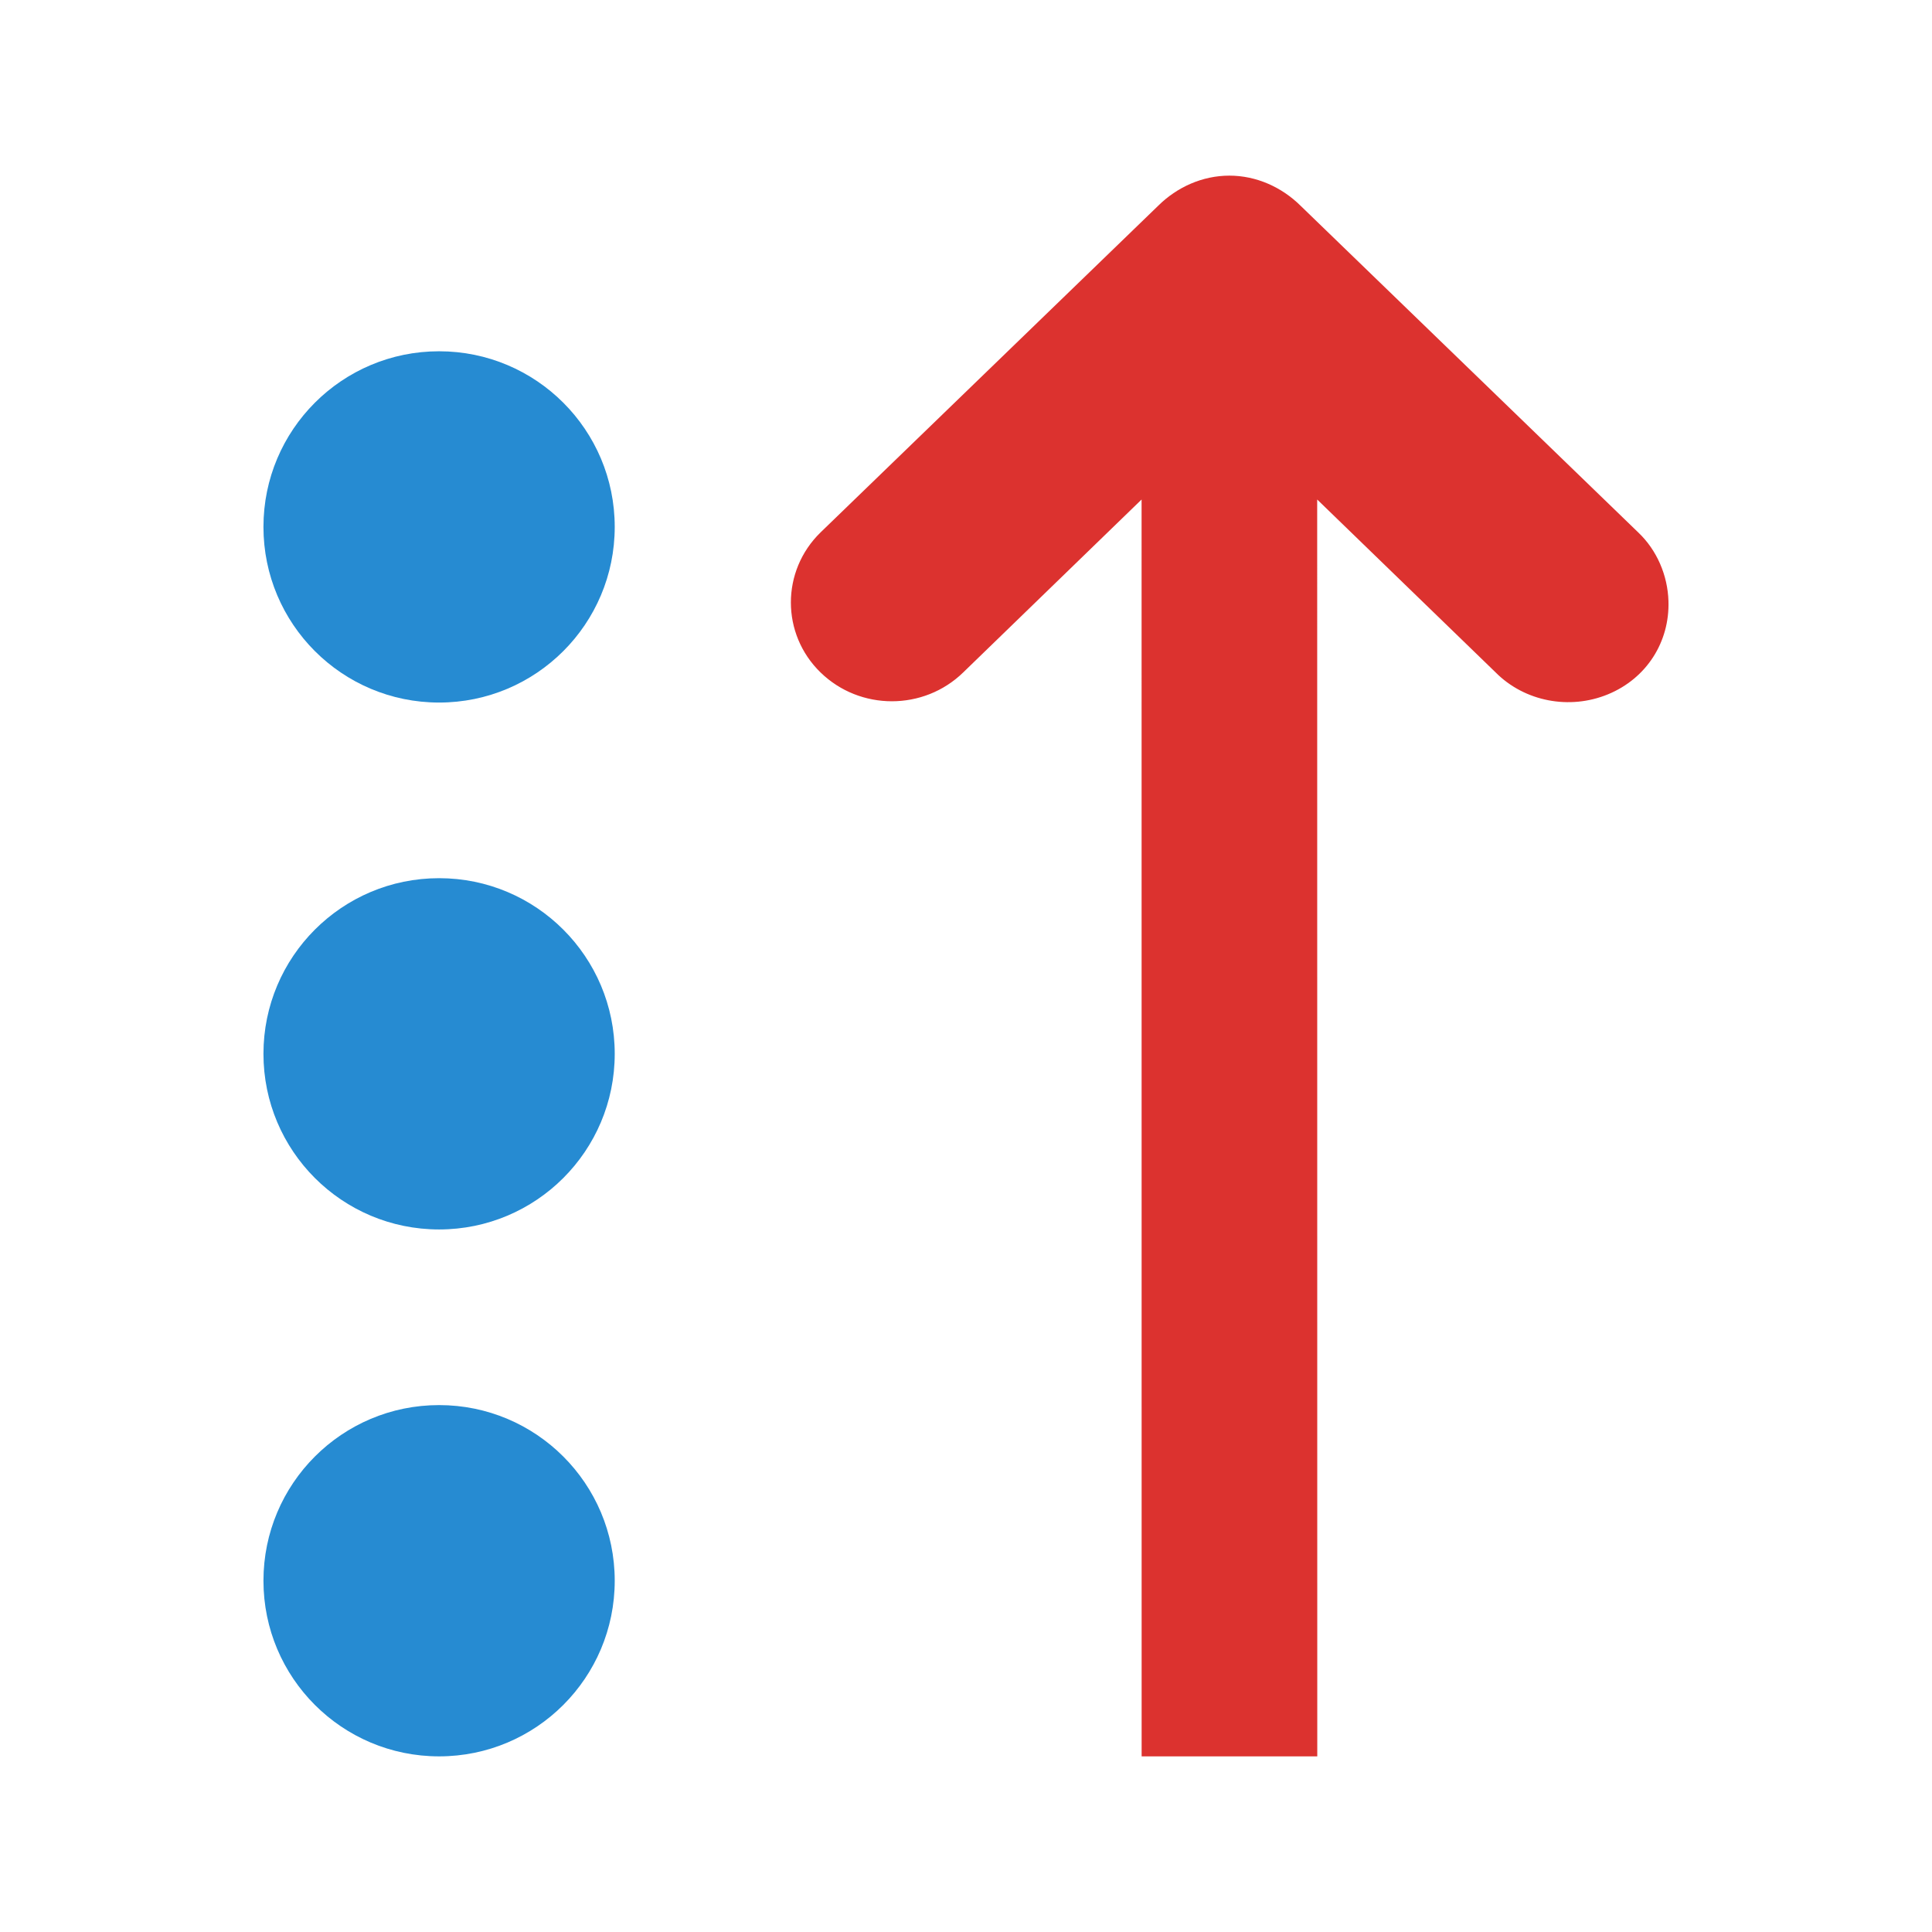
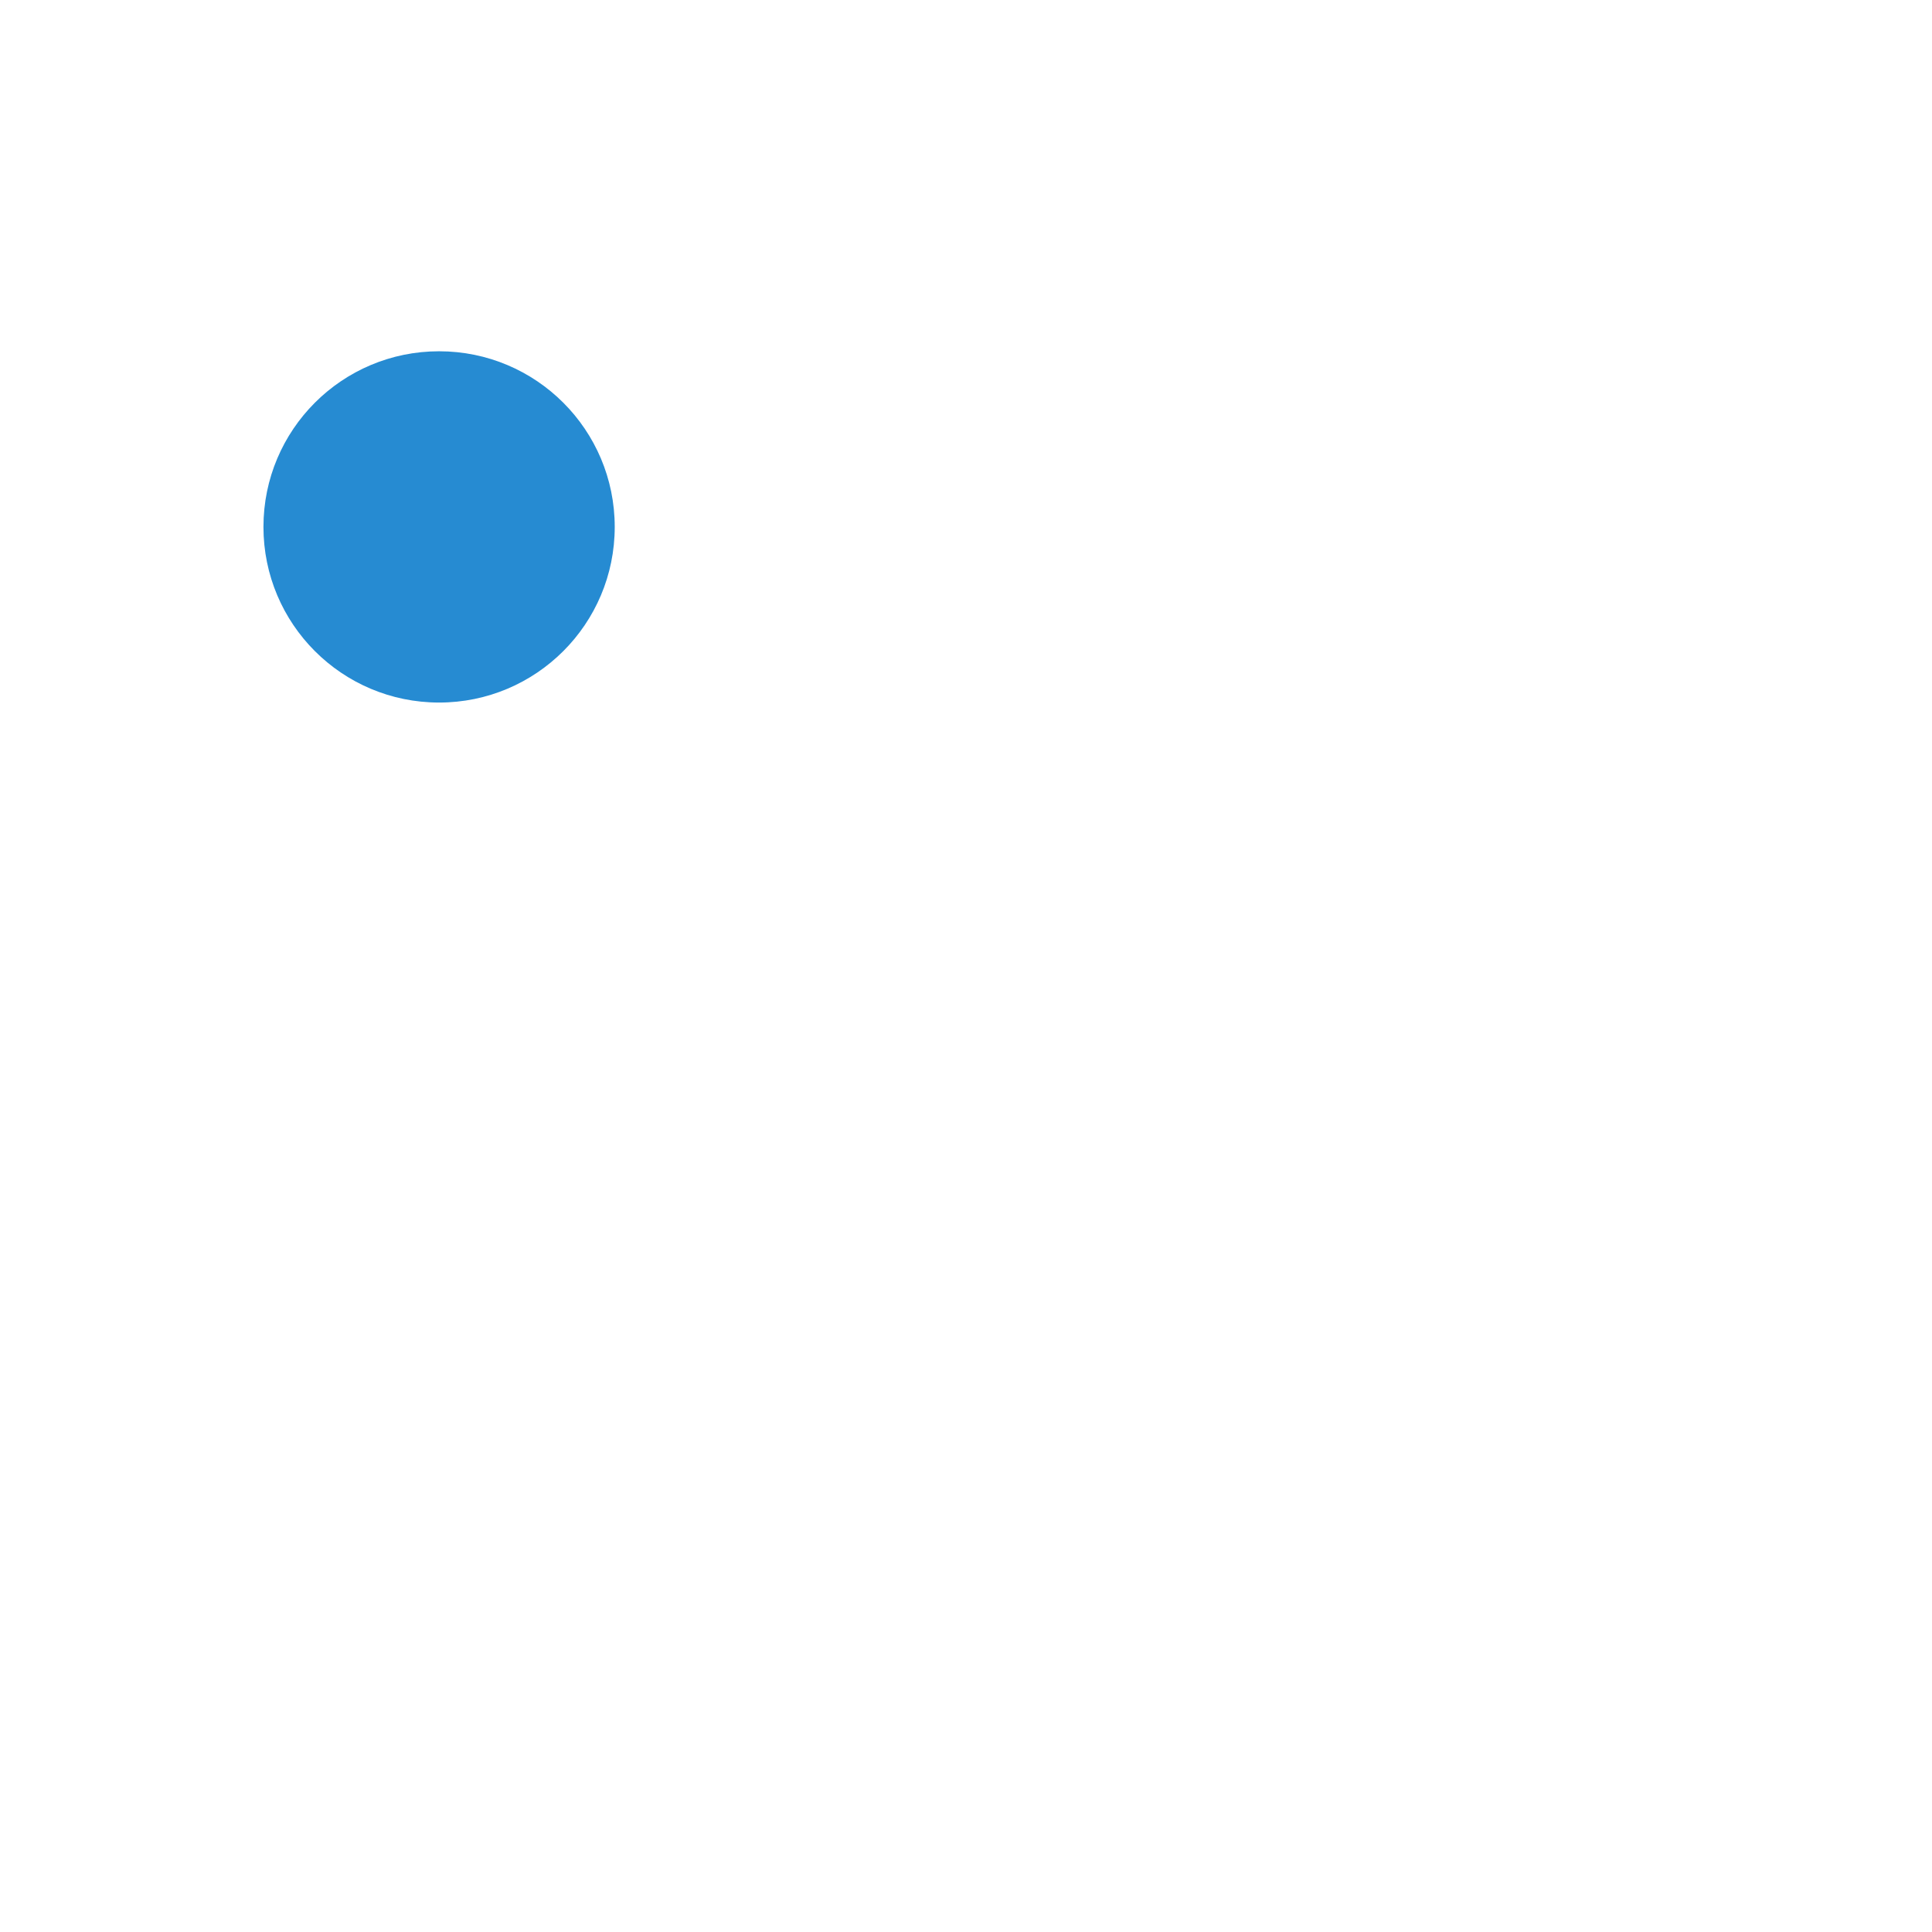
<svg xmlns="http://www.w3.org/2000/svg" width="22" height="22" viewBox="0 0 22 22">
  <g transform="matrix(1 0 0 -1 0 23)">
-     <path style="fill:#268bd2;fill-rule:evenodd" d="M 7,5 C 7,3.895 6.105,3 5,3 3.895,3 3,3.895 3,5 3,6.105 3.895,7 5,7 6.105,7 7,6.105 7,5 z" />
-     <path style="fill:#dc322f" d="m 13.999,21 c 0.306,0 0.596,-0.13 0.812,-0.344 l 3.844,-3.719 c 0.213,-0.202 0.335,-0.489 0.344,-0.781 0.015,-0.465 -0.249,-0.881 -0.688,-1.062 -0.438,-0.181 -0.951,-0.083 -1.281,0.25 L 14.999,17.312 15,3 l -2,0 -6.05e-4,14.312 -2.031,-1.969 c -0.45,-0.438 -1.175,-0.438 -1.625,0 -0.45,0.438 -0.45,1.155 0,1.594 l 3.844,3.719 C 13.403,20.87 13.693,21 13.999,21 z" />
    <g style="fill:#268bd2;fill-rule:evenodd">
-       <path d="M 7,11 C 7,9.895 6.105,9 5,9 3.895,9 3,9.895 3,11 c 0,1.105 0.895,2 2,2 1.105,0 2,-0.895 2,-2 z" />
      <path d="m 7,17 c 0,-1.105 -0.895,-2 -2,-2 -1.105,0 -2,0.895 -2,2 0,1.105 0.895,2 2,2 1.105,0 2,-0.895 2,-2 z" />
    </g>
  </g>
</svg>